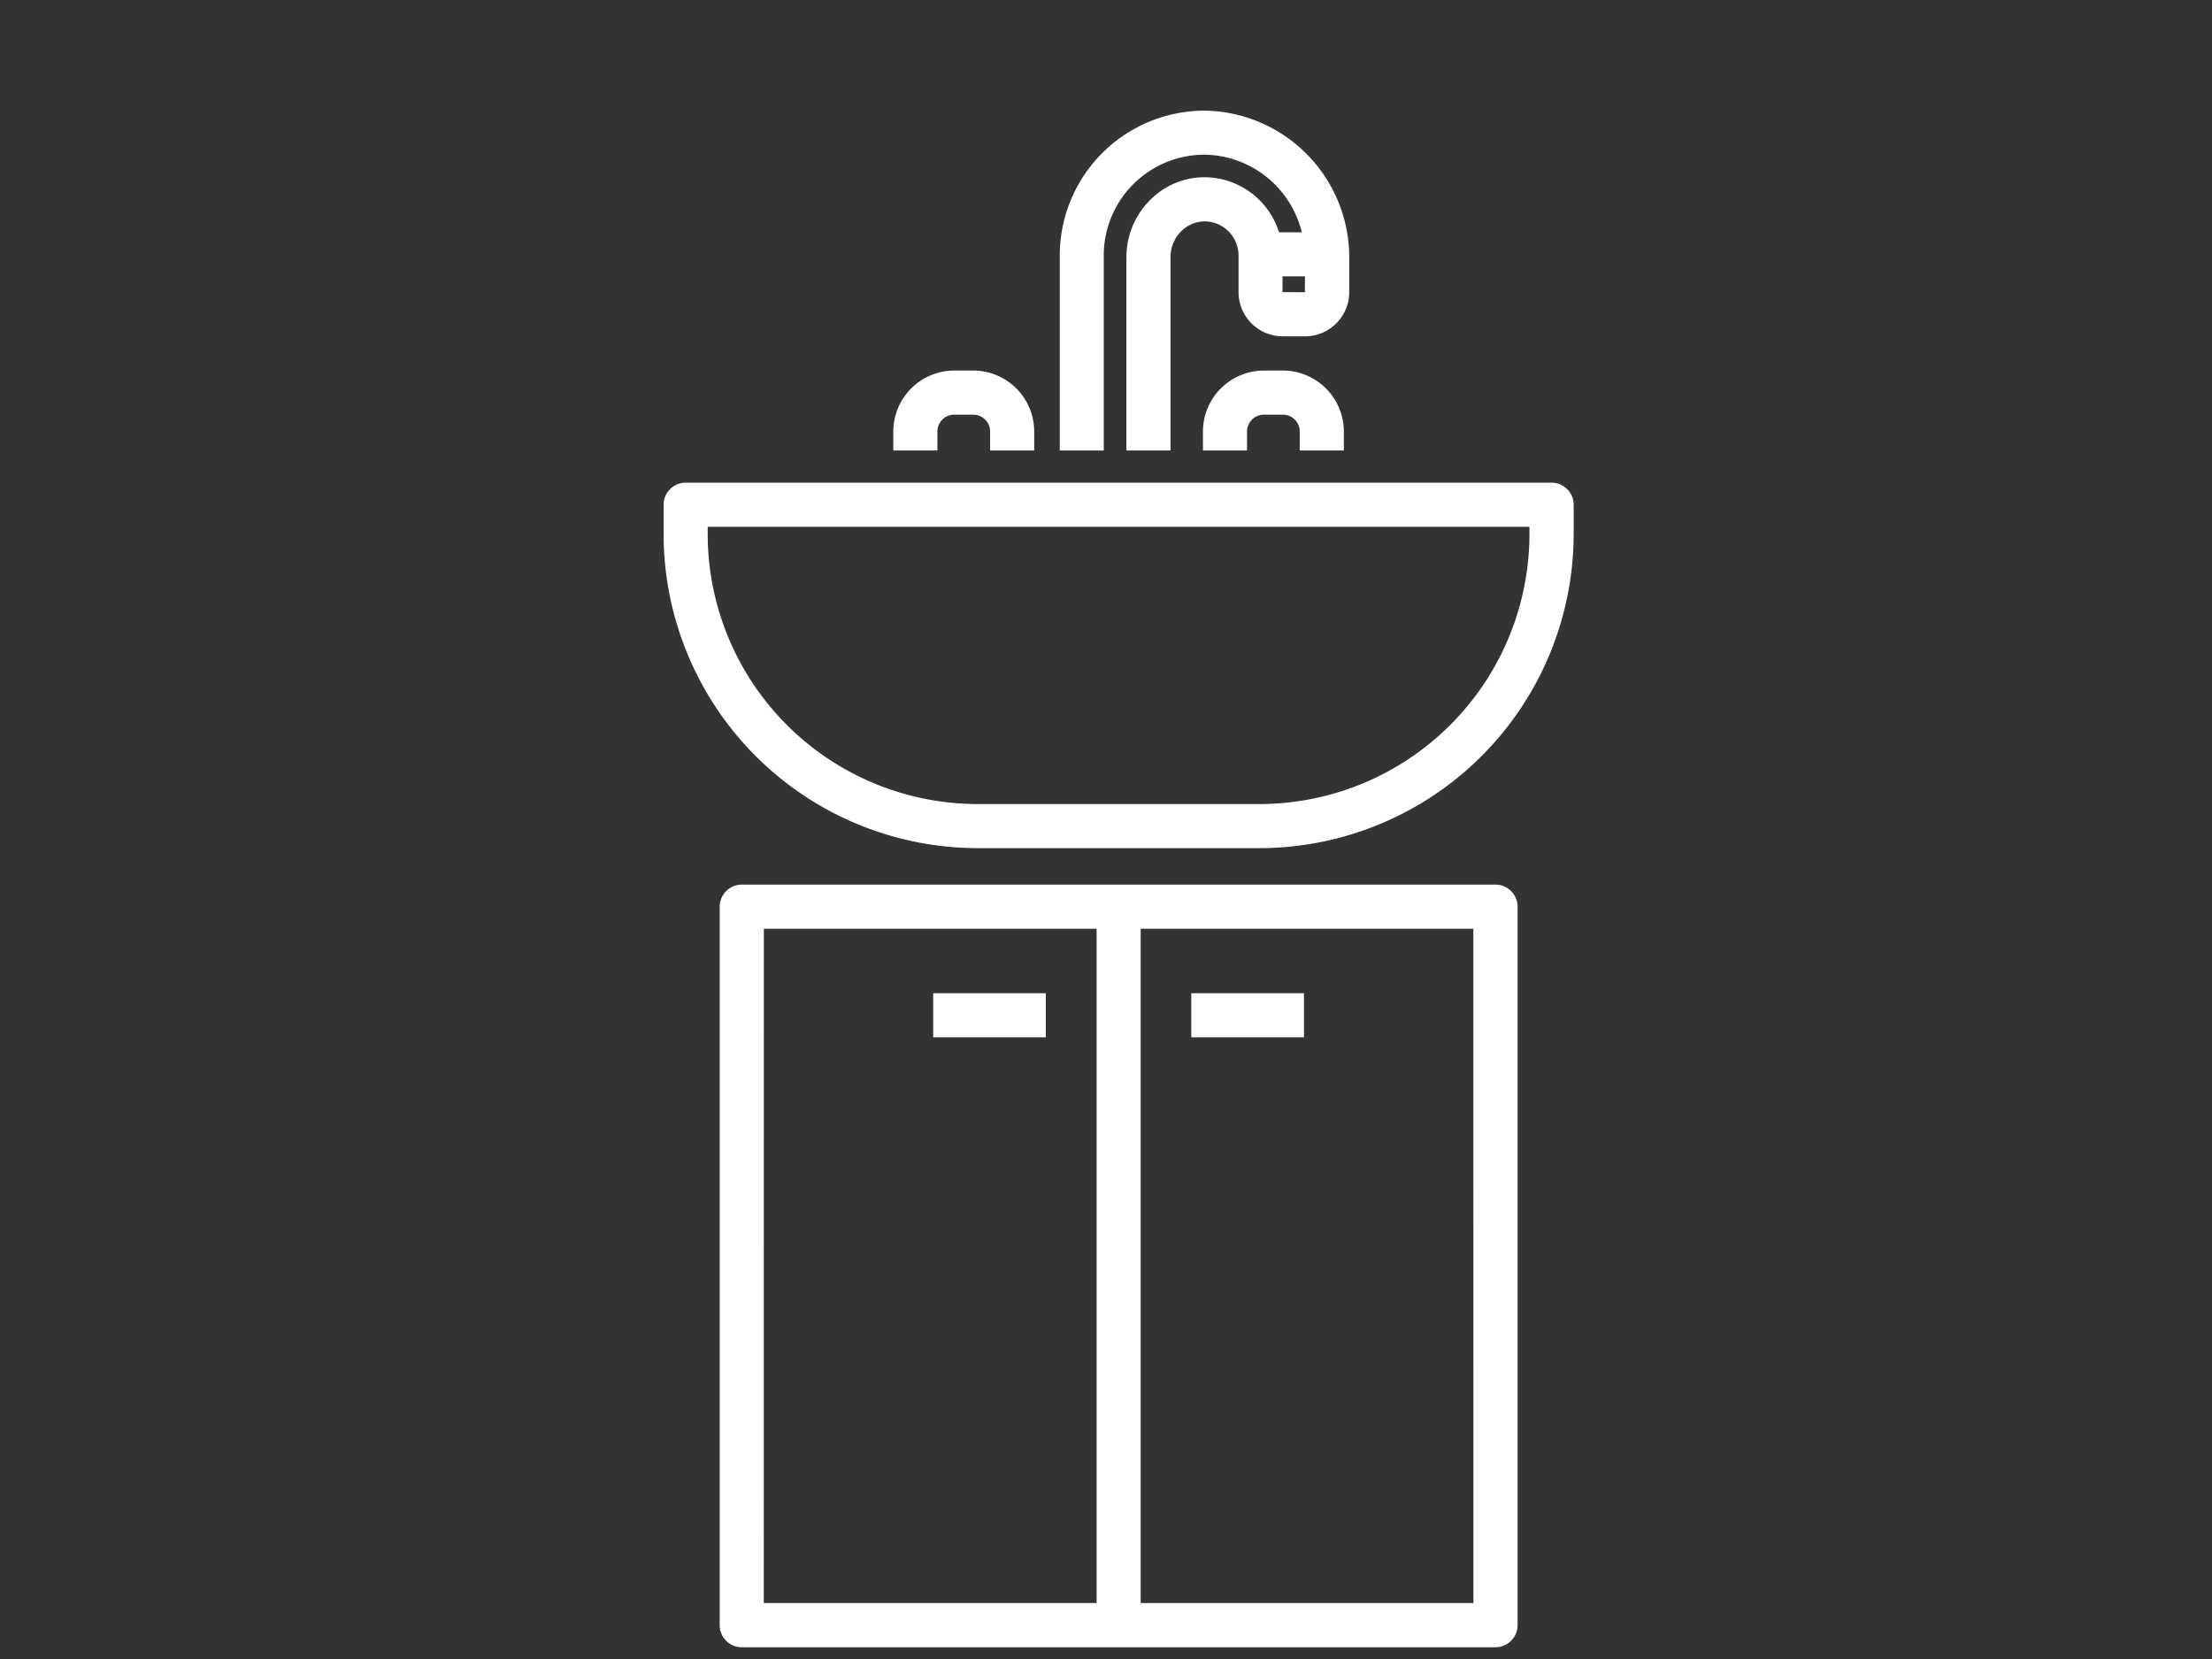
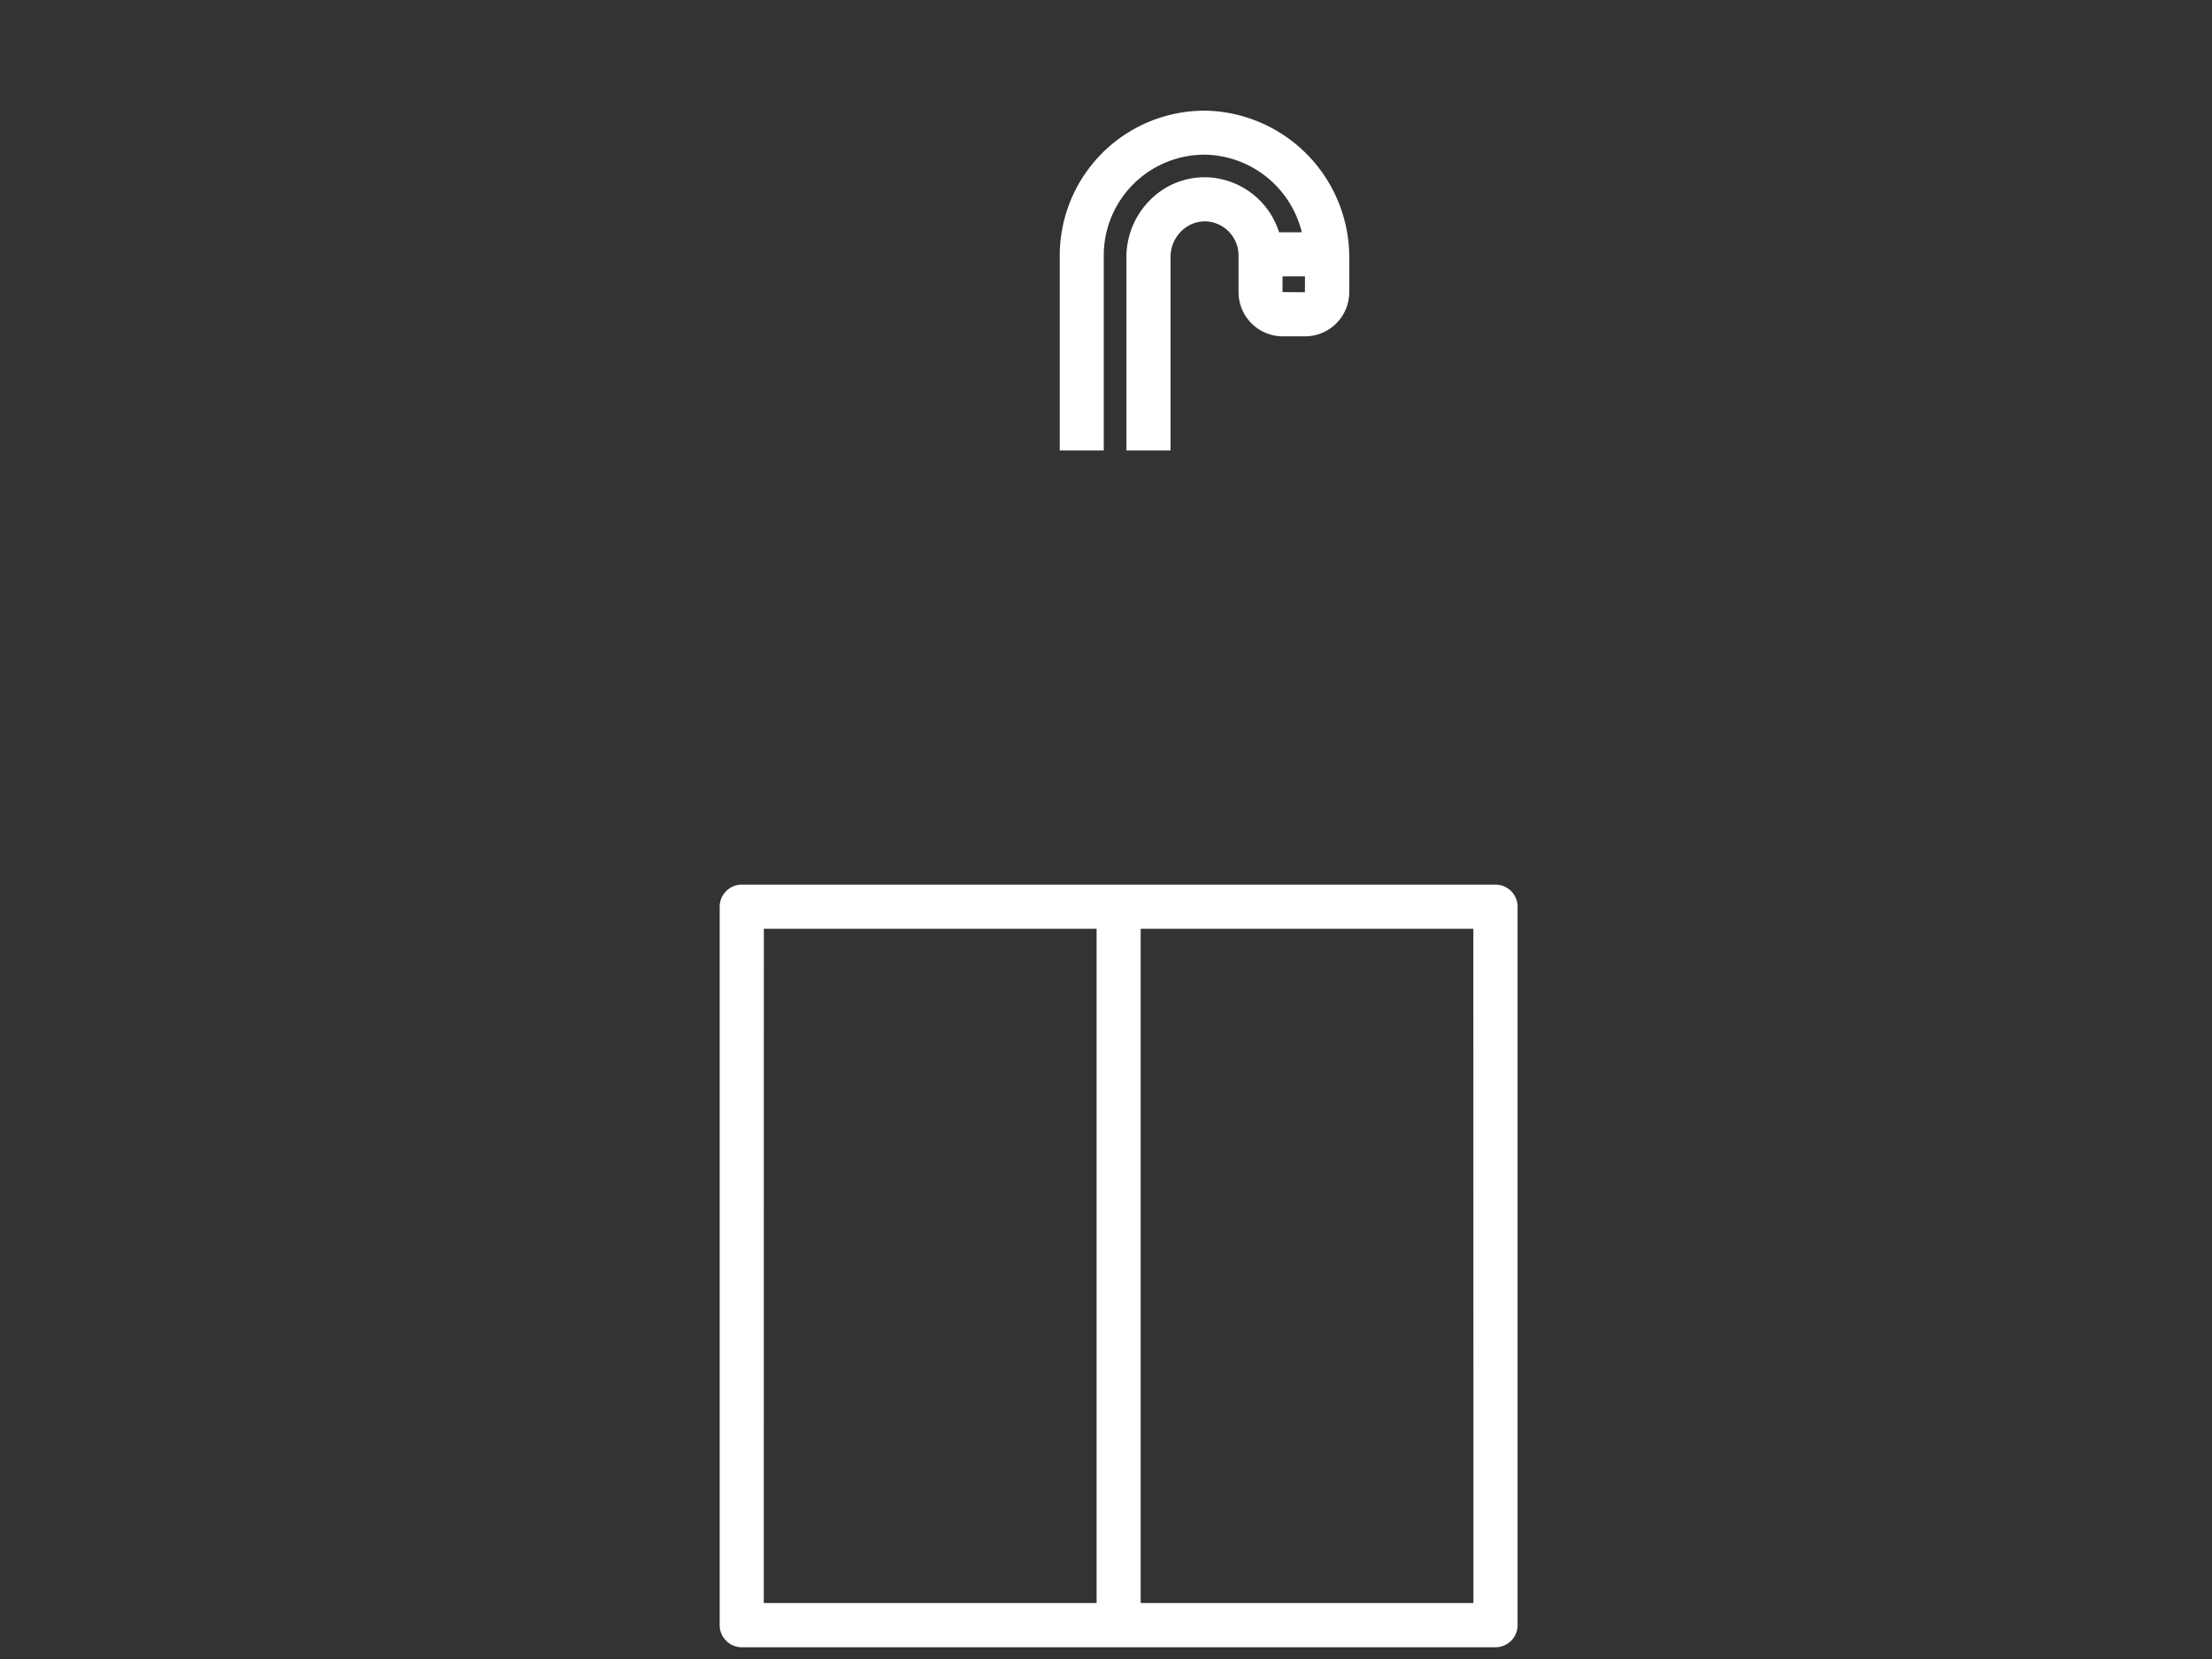
<svg xmlns="http://www.w3.org/2000/svg" width="140" height="105" viewBox="0 0 140 105">
  <rect x="0" y="0" width="140" height="105" fill="#333333" stroke="none" />
  <g id="_02" data-name="02" transform="translate(-1751 305)">
    <g id="グループ_4195" data-name="グループ 4195" transform="translate(1362 -493)">
-       <rect id="長方形_1040" data-name="長方形 1040" width="7.131" height="2.791" transform="translate(464.398 250.862)" fill="#fff" />
-       <rect id="長方形_1041" data-name="長方形 1041" width="7.131" height="2.791" transform="translate(448.062 250.862)" fill="#fff" />
      <g id="グループ_4109" data-name="グループ 4109">
        <g id="グループ_4108" data-name="グループ 4108">
          <g id="グループ_4107" data-name="グループ 4107">
            <path id="パス_3846" data-name="パス 3846" d="M144.106,58.262V45.911a6.379,6.379,0,0,1,6.525-6.369,6.44,6.44,0,0,1,6.01,4.909H155.2a4.972,4.972,0,0,0-4.637-3.483,4.851,4.851,0,0,0-3.5,1.418,5.11,5.11,0,0,0-1.523,3.619V58.262h2.791V46.006a2.3,2.3,0,0,1,.69-1.629,2.118,2.118,0,0,1,1.5-.617,2.162,2.162,0,0,1,2.116,2.152v2.325a2.8,2.8,0,0,0,2.8,2.8h1.407a2.8,2.8,0,0,0,2.8-2.8V46.057a9.291,9.291,0,0,0-8.941-9.3,9.17,9.17,0,0,0-9.382,9.158V58.262Zm12.731-10.015-1.417-.011v-.994h1.422Z" transform="translate(314.752 158.25)" fill="#fff" />
-             <path id="パス_3847" data-name="パス 3847" d="M119.585,80.133v-1.2a1.069,1.069,0,0,1,1.068-1.068h1.2a1.069,1.069,0,0,1,1.067,1.068v1.2h2.791v-1.2a3.863,3.863,0,0,0-3.858-3.859h-1.2a3.863,3.863,0,0,0-3.859,3.859v1.2Z" transform="translate(328.745 136.379)" fill="#fff" />
-             <path id="パス_3848" data-name="パス 3848" d="M120.65,114.732H102.8A19.9,19.9,0,0,1,82.932,94.859V93a1.4,1.4,0,0,1,1.4-1.4h54.8a1.4,1.4,0,0,1,1.4,1.4v1.86A19.9,19.9,0,0,1,120.65,114.732ZM85.723,94.395v.465A17.1,17.1,0,0,0,102.8,111.941H120.65a17.1,17.1,0,0,0,17.082-17.082v-.465Z" transform="translate(348.068 126.948)" fill="#fff" />
          </g>
          <path id="パス_3849" data-name="パス 3849" d="M140.3,150.851H92.6a1.4,1.4,0,0,0-1.4,1.4v45.468a1.4,1.4,0,0,0,1.4,1.4h47.7a1.4,1.4,0,0,0,1.4-1.4V152.246A1.4,1.4,0,0,0,140.3,150.851Zm-46.305,2.791h21.06v42.677H93.991Zm44.91,42.677h-21.06V153.642H138.9Z" transform="translate(343.35 93.138)" fill="#fff" />
        </g>
-         <path id="パス_3850" data-name="パス 3850" d="M165.23,80.133v-1.2a1.069,1.069,0,0,1,1.068-1.068h1.2a1.069,1.069,0,0,1,1.067,1.068v1.2h2.791v-1.2a3.863,3.863,0,0,0-3.858-3.859h-1.2a3.863,3.863,0,0,0-3.859,3.859v1.2Z" transform="translate(302.697 136.379)" fill="#fff" />
      </g>
    </g>
    <rect id="長方形_6788" data-name="長方形 6788" width="140" height="105" transform="translate(1751 -305)" fill="none" />
  </g>
</svg>